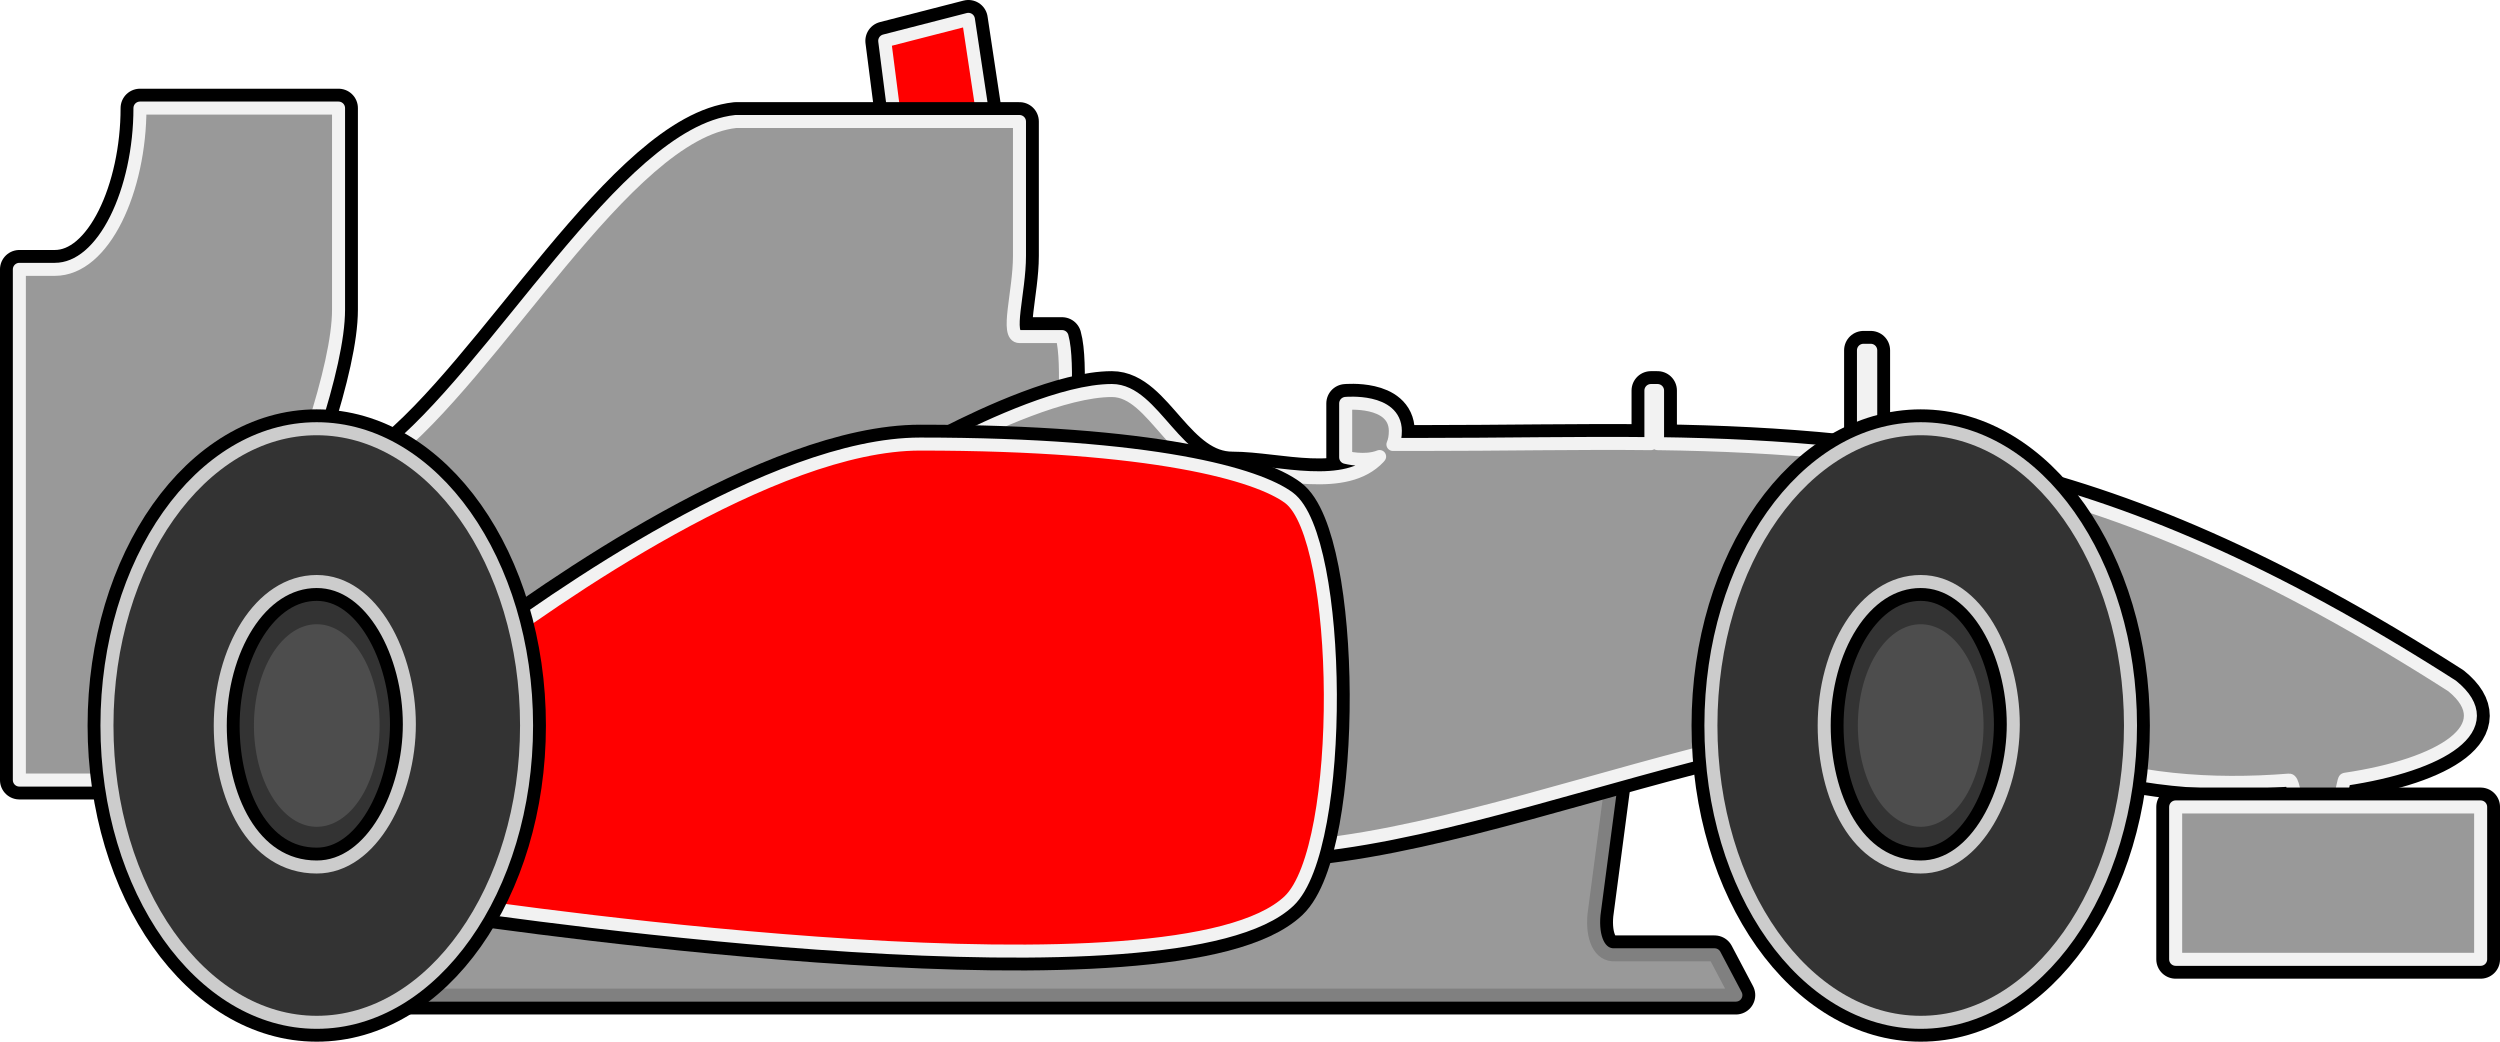
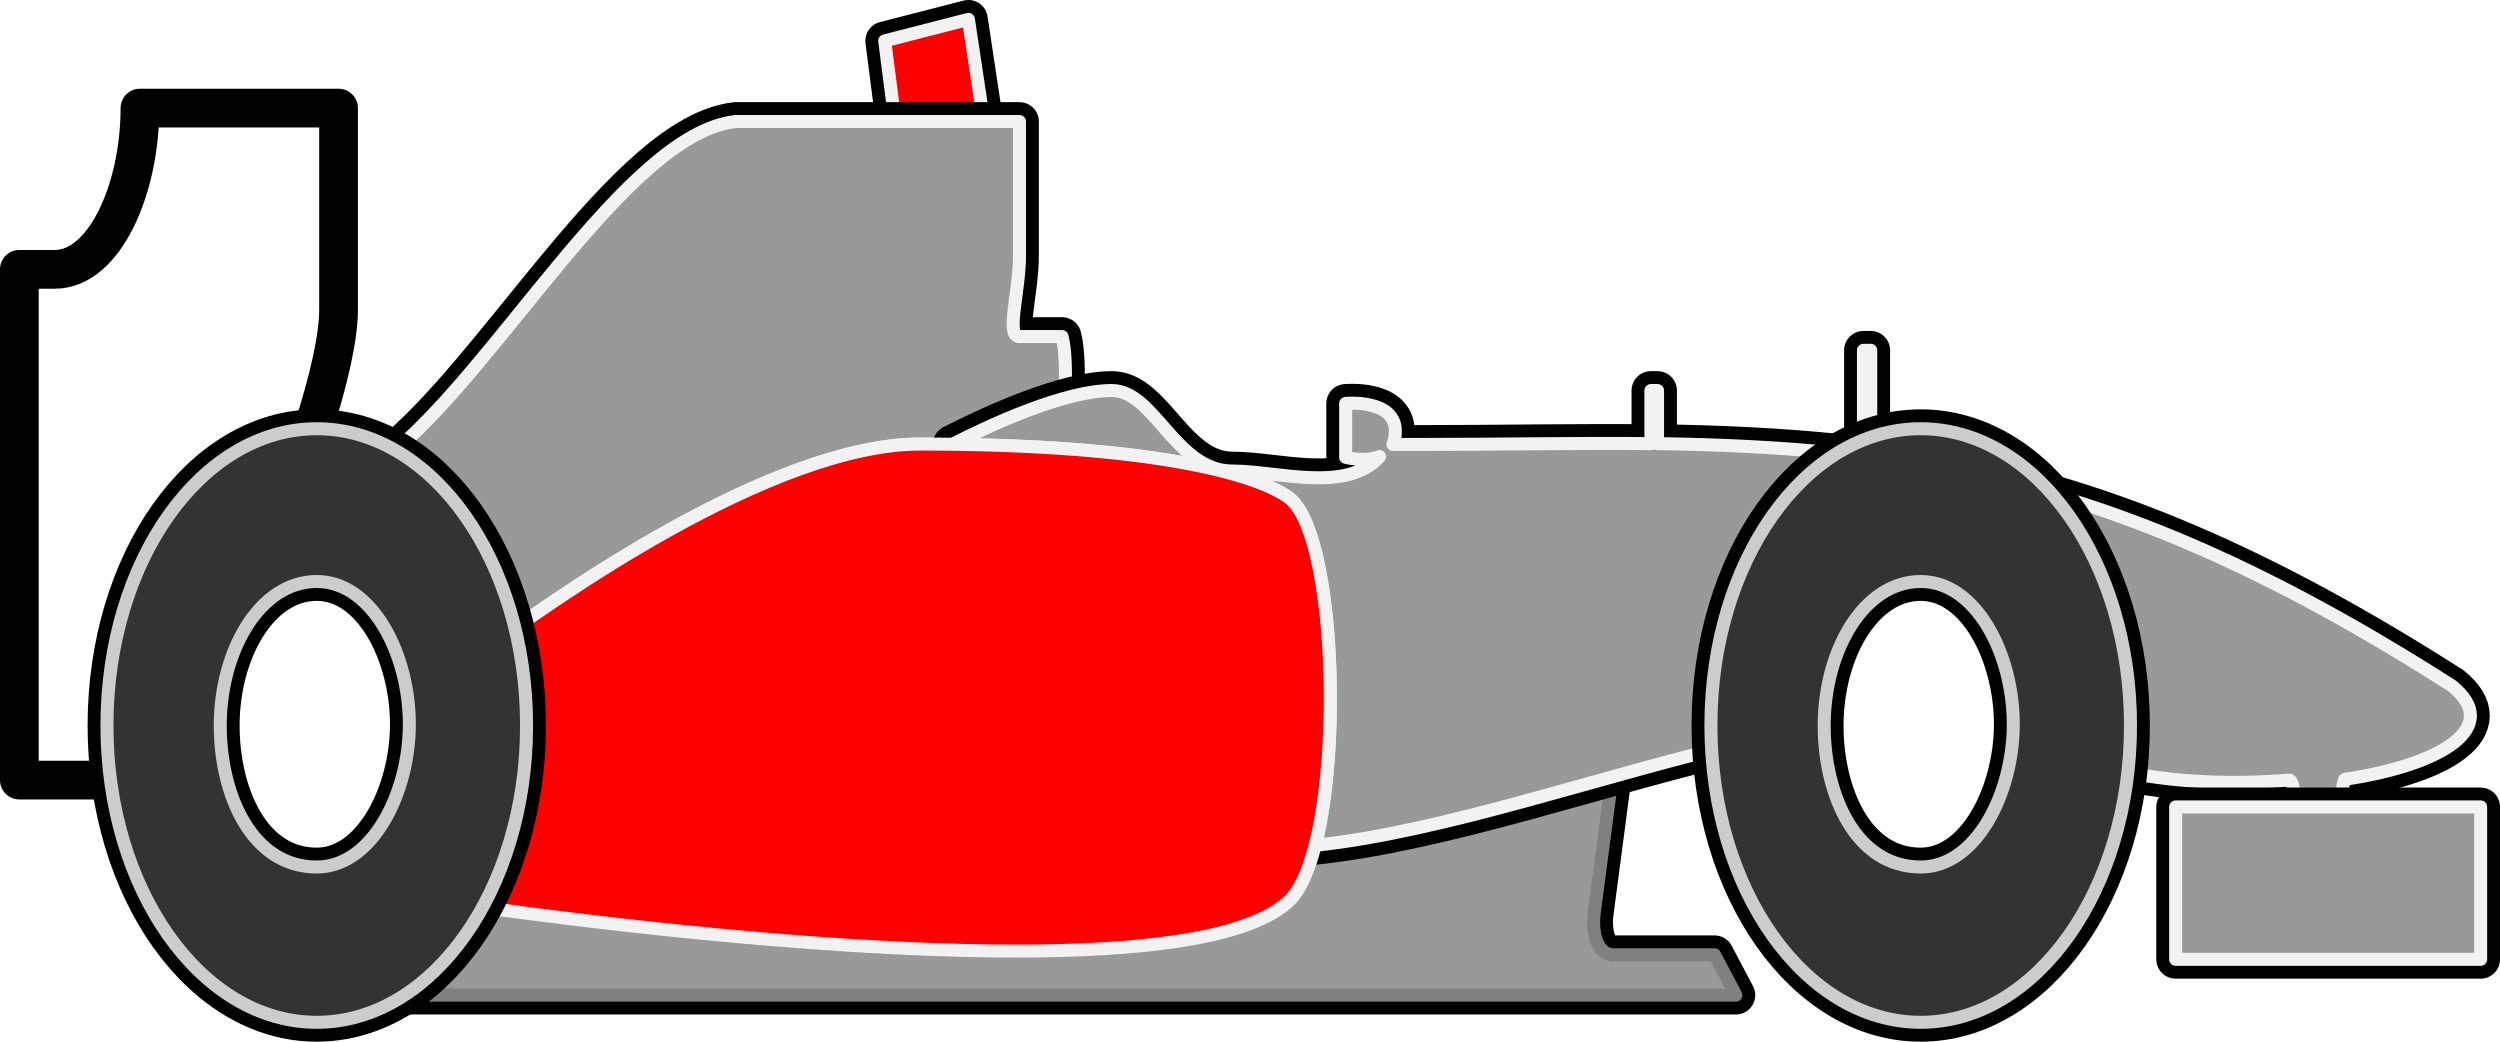
<svg xmlns="http://www.w3.org/2000/svg" xmlns:ns1="http://sodipodi.sourceforge.net/DTD/sodipodi-0.dtd" xmlns:ns2="http://www.inkscape.org/namespaces/inkscape" width="96" height="40" id="svg3301" ns1:version="0.32" ns2:version="0.46" version="1.0" ns1:docname="F1_Team_Icon_-_McLaren(2009).svg" ns2:output_extension="org.inkscape.output.svg.inkscape">
  <defs id="defs3303">
    <ns2:perspective ns1:type="inkscape:persp3d" ns2:vp_x="0 : 24 : 1" ns2:vp_y="0 : 1000 : 0" ns2:vp_z="48 : 24 : 1" ns2:persp3d-origin="24 : 16 : 1" id="perspective3309" />
  </defs>
  <ns1:namedview id="base" pagecolor="#ffffff" bordercolor="#666666" borderopacity="1.0" ns2:pageopacity="0.0" ns2:pageshadow="2" ns2:zoom="1.75" ns2:cx="77.05502" ns2:cy="48.533474" ns2:current-layer="layer1" showgrid="true" ns2:grid-bbox="true" ns2:document-units="px" ns2:window-width="641" ns2:window-height="761" ns2:window-x="551" ns2:window-y="118" />
  <g id="layer1" ns2:label="Layer 1" ns2:groupmode="layer" transform="translate(24,-4)">
    <path style="fill:none;fill-rule:evenodd;stroke:#000000;stroke-width:1.487;stroke-linecap:butt;stroke-linejoin:round;stroke-miterlimit:4;stroke-dasharray:none;stroke-opacity:1" d="M 37.908,33.826 C 33.978,34.918 29.998,36.076 26.506,36.448 C 26.254,37.435 25.919,38.201 25.498,38.6 C 21.186,42.685 -4.095,39.056 -6.904,38.639 C -7.477,40.121 -8.233,41.332 -9.11,42.151 L -9.093,42.213 L 42.658,42.213 L 41.84,40.664 L 38.027,40.664 C 37.41,40.705 37.125,40.003 37.21,39.116 L 37.908,33.826 z" id="path3233" />
    <path id="path3276" d="M 37.908,33.826 C 33.978,34.918 29.998,36.076 26.506,36.448 C 26.254,37.435 25.919,38.201 25.498,38.6 C 21.186,42.685 -4.095,39.056 -6.904,38.639 C -7.477,40.121 -8.233,41.332 -9.11,42.151 L -9.093,42.213 L 42.658,42.213 L 41.84,40.664 L 38.027,40.664 C 37.41,40.705 37.125,40.003 37.21,39.116 L 37.908,33.826 z" style="fill:#999999;fill-rule:evenodd;stroke:#808080;stroke-width:0.5;stroke-linecap:butt;stroke-linejoin:round;stroke-miterlimit:4;stroke-dasharray:none;stroke-opacity:1;fill-opacity:1" />
-     <path ns1:type="arc" style="fill:#4d4d4d;fill-opacity:1;fill-rule:nonzero;stroke:#333333;stroke-width:44.917;stroke-linejoin:round;marker:none;marker-start:none;marker-mid:none;marker-end:none;stroke-miterlimit:4;stroke-dasharray:none;stroke-opacity:1;visibility:visible;display:inline;overflow:visible;enable-background:accumulate" id="path5229" ns1:cx="45" ns1:cy="967.36218" ns1:rx="115" ns1:ry="115" d="M 160,967.362 A 115,115 0 1 1 -70,967.362 A 115,115 0 1 1 160,967.362 z" transform="matrix(2.607325e-2,0,0,4.2020437e-2,48.582,-8.789)" />
    <path style="fill:none;fill-rule:evenodd;stroke:#000000;stroke-width:1.487;stroke-linecap:butt;stroke-linejoin:round;stroke-miterlimit:4;stroke-dasharray:none;stroke-opacity:1" d="M 13.187,4.743 L 9.973,5.569 L 10.371,8.666 L 13.732,8.666 L 13.732,8.356 L 13.187,4.743 z" id="path2452" />
    <path id="path3264" d="M 13.187,4.743 L 9.973,5.569 L 10.371,8.666 L 13.732,8.666 L 13.732,8.356 L 13.187,4.743 z" style="fill:#ff0000;fill-opacity:1;fill-rule:evenodd;stroke:#f2f2f2;stroke-width:0.5;stroke-linecap:butt;stroke-linejoin:round;stroke-miterlimit:4;stroke-dasharray:none;stroke-opacity:1" />
    <path style="fill:none;fill-opacity:1;fill-rule:evenodd;stroke:#000000;stroke-width:1.487;stroke-linecap:butt;stroke-linejoin:round;stroke-miterlimit:4;stroke-dasharray:none;stroke-opacity:1" d="M 4.253,8.666 C 0.038,9.122 -5.002,18.359 -9.168,21.572 C -7.532,23.06 -6.304,25.908 -5.891,29.339 C -2.712,26.945 5.688,21.052 11.335,21.052 C 11.814,21.052 12.278,21.055 12.729,21.062 C 12.672,21.061 12.617,21.059 12.56,21.059 C 13.602,20.526 15.332,19.709 16.898,19.278 C 16.931,18.402 16.925,17.428 16.782,16.924 L 15.148,16.924 C 14.603,16.924 15.148,15.22 15.148,13.827 C 15.148,11.762 15.148,11.053 15.148,8.666 L 4.253,8.666 z M 13.721,21.081 C 14.688,21.107 15.586,21.149 16.42,21.201 L 16.426,21.198 C 15.591,21.145 14.691,21.106 13.721,21.081 z" id="path2448" />
    <path id="path3266" d="M 4.253,8.666 C 0.038,9.122 -5.002,18.359 -9.168,21.572 C -7.532,23.06 -6.304,25.908 -5.891,29.339 C -2.712,26.945 5.688,21.052 11.335,21.052 C 11.814,21.052 12.278,21.055 12.729,21.062 C 12.672,21.061 12.617,21.059 12.56,21.059 C 13.602,20.526 15.332,19.709 16.898,19.278 C 16.931,18.402 16.925,17.428 16.782,16.924 L 15.148,16.924 C 14.603,16.924 15.148,15.22 15.148,13.827 C 15.148,11.762 15.148,11.053 15.148,8.666 L 4.253,8.666 z M 13.721,21.081 C 14.688,21.107 15.586,21.149 16.42,21.201 L 16.426,21.198 C 15.591,21.145 14.691,21.106 13.721,21.081 z" style="fill:#999999;fill-opacity:1;fill-rule:evenodd;stroke:#f2f2f2;stroke-width:0.5;stroke-linecap:butt;stroke-linejoin:round;stroke-miterlimit:4;stroke-dasharray:none;stroke-opacity:1" />
    <path style="fill:none;fill-opacity:1;fill-rule:evenodd;stroke:#000000;stroke-width:1.487;stroke-linecap:butt;stroke-linejoin:round;stroke-miterlimit:4;stroke-dasharray:none;stroke-opacity:1" d="M 47.557,17.451 L 47.557,21.067 L 47.836,21.067 L 47.836,17.451 L 47.557,17.451 z M 18.698,18.996 C 16.883,18.995 14.028,20.316 12.559,21.067 C 20.68,21.169 24.353,22.262 25.488,23.107 C 27.146,24.341 27.563,32.34 26.512,36.46 C 31.532,35.924 37.564,33.756 42.999,32.504 C 42.994,32.301 42.976,32.09 42.976,31.885 C 42.976,27.193 44.468,23.17 46.604,21.407 C 44.35,21.178 42.061,21.068 39.65,21.036 L 39.65,18.996 L 39.395,18.996 L 39.395,21.036 C 36.624,21.005 33.684,21.067 30.442,21.067 C 29.828,21.067 29.593,21.068 29.488,21.067 C 29.551,20.925 29.581,20.757 29.581,20.542 C 29.57,19.312 27.674,19.491 27.674,19.491 L 27.674,21.562 C 27.674,21.562 28.418,21.758 28.977,21.531 C 28.966,21.535 28.964,21.558 28.953,21.562 C 27.666,22.939 25.053,22.087 23.326,22.087 C 21.147,22.087 20.332,18.996 18.698,18.996 z M 52.324,22.334 C 53.966,24.38 55.045,27.888 55.045,31.885 C 55.045,32.231 55.038,32.567 55.022,32.905 C 57.896,33.986 60.932,34.192 63.905,33.956 C 64.032,33.946 64.111,34.455 64.184,34.976 L 65.812,34.976 C 65.917,34.441 66.003,33.932 66.045,33.925 C 69.785,33.37 72.104,31.918 70.161,30.34 C 63.181,25.876 57.629,23.55 52.324,22.334 z" id="path3228" />
    <path id="path3270" d="M 47.557,17.451 L 47.557,21.067 L 47.836,21.067 L 47.836,17.451 L 47.557,17.451 z M 18.698,18.996 C 16.883,18.995 14.028,20.316 12.559,21.067 C 20.68,21.169 24.353,22.262 25.488,23.107 C 27.146,24.341 27.563,32.34 26.512,36.46 C 31.532,35.924 37.564,33.756 42.999,32.504 C 42.994,32.301 42.976,32.09 42.976,31.885 C 42.976,27.193 44.468,23.17 46.604,21.407 C 44.35,21.178 42.061,21.068 39.65,21.036 L 39.65,18.996 L 39.395,18.996 L 39.395,21.036 C 36.624,21.005 33.684,21.067 30.442,21.067 C 29.828,21.067 29.593,21.068 29.488,21.067 C 29.551,20.925 29.581,20.757 29.581,20.542 C 29.57,19.312 27.674,19.491 27.674,19.491 L 27.674,21.562 C 27.674,21.562 28.418,21.758 28.977,21.531 C 28.966,21.535 28.964,21.558 28.953,21.562 C 27.666,22.939 25.053,22.087 23.326,22.087 C 21.147,22.087 20.332,18.996 18.698,18.996 z M 52.324,22.334 C 53.966,24.38 55.045,27.888 55.045,31.885 C 55.045,32.231 55.038,32.567 55.022,32.905 C 57.896,33.986 60.932,34.192 63.905,33.956 C 64.032,33.946 64.111,34.455 64.184,34.976 L 65.812,34.976 C 65.917,34.441 66.003,33.932 66.045,33.925 C 69.785,33.37 72.104,31.918 70.161,30.34 C 63.181,25.876 57.629,23.55 52.324,22.334 z" style="fill:#999999;fill-opacity:1;fill-rule:evenodd;stroke:#f2f2f2;stroke-width:0.5;stroke-linecap:butt;stroke-linejoin:round;stroke-miterlimit:4;stroke-dasharray:none;stroke-opacity:1" />
    <path ns1:nodetypes="cssscczssc" id="path5231" d="M 49.755,20.463 C 45.308,20.463 41.699,25.571 41.699,31.861 C 41.699,38.152 45.308,43.257 49.755,43.257 C 54.202,43.257 57.811,38.152 57.811,31.861 C 57.811,25.571 54.202,20.463 49.755,20.463 z M 49.755,26.33 C 51.893,26.33 53.31,29.137 53.31,31.812 C 53.31,34.436 51.893,37.293 49.755,37.293 C 47.266,37.293 46.049,34.54 46.049,31.861 C 46.049,28.988 47.567,26.33 49.755,26.33 z" style="fill:none;fill-opacity:1;fill-rule:nonzero;stroke:#000000;stroke-width:1.487;stroke-linejoin:round;marker:none;marker-start:none;marker-mid:none;marker-end:none;stroke-miterlimit:4;stroke-dasharray:none;stroke-opacity:1;visibility:visible;display:inline;overflow:visible;enable-background:accumulate" />
-     <path style="opacity:1;fill:none;fill-opacity:1;fill-rule:evenodd;stroke:#000000;stroke-width:1.487;stroke-linecap:butt;stroke-linejoin:round;stroke-miterlimit:4;stroke-dasharray:none;stroke-opacity:1" d="M 11.335,21.052 C 5.688,21.052 -2.712,26.945 -5.891,29.339 C -5.792,30.16 -5.74,31.013 -5.74,31.891 C -5.74,34.414 -6.173,36.747 -6.904,38.639 C -4.095,39.056 21.186,42.685 25.498,38.6 C 27.677,36.536 27.552,24.646 25.498,23.117 C 24.306,22.23 20.318,21.052 11.335,21.052 z" id="path2446" />
    <path id="path3278" d="M 11.335,21.052 C 5.688,21.052 -2.712,26.945 -5.891,29.339 C -5.792,30.16 -5.74,31.013 -5.74,31.891 C -5.74,34.414 -6.173,36.747 -6.904,38.639 C -4.095,39.056 21.186,42.685 25.498,38.6 C 27.677,36.536 27.552,24.646 25.498,23.117 C 24.306,22.23 20.318,21.052 11.335,21.052 z" style="opacity:1;fill:#ff0000;fill-opacity:1;fill-rule:evenodd;stroke:#f2f2f2;stroke-width:0.5;stroke-linecap:butt;stroke-linejoin:round;stroke-miterlimit:4;stroke-dasharray:none;stroke-opacity:1" />
    <path style="fill:none;fill-opacity:1;fill-rule:evenodd;stroke:#000000;stroke-width:1.487;stroke-linecap:butt;stroke-linejoin:round;stroke-miterlimit:4;stroke-dasharray:none;stroke-opacity:1" d="M -18.626,8.15 C -18.626,11.267 -19.988,14.343 -21.895,14.343 C -22.712,14.343 -23.211,14.343 -23.257,14.343 L -23.257,33.955 L -17.71,33.955 C -17.775,33.285 -17.809,32.596 -17.809,31.891 C -17.809,25.704 -15.212,20.657 -11.972,20.459 C -11.387,18.618 -11,16.989 -11,15.891 L -11,8.15 L -18.626,8.15 z" id="path2442" />
-     <path id="path3262" d="M -18.626,8.15 C -18.626,11.267 -19.988,14.343 -21.895,14.343 C -22.712,14.343 -23.211,14.343 -23.257,14.343 L -23.257,33.955 L -17.71,33.955 C -17.775,33.285 -17.809,32.596 -17.809,31.891 C -17.809,25.704 -15.212,20.657 -11.972,20.459 C -11.387,18.618 -11,16.989 -11,15.891 L -11,8.15 L -18.626,8.15 z" style="fill:#999999;fill-opacity:1;fill-rule:evenodd;stroke:#f2f2f2;stroke-width:0.5;stroke-linecap:butt;stroke-linejoin:round;stroke-miterlimit:4;stroke-dasharray:none;stroke-opacity:1" />
-     <path transform="matrix(2.607325e-2,0,0,4.2020437e-2,-13.009,-8.789)" d="M 160,967.362 A 115,115 0 1 1 -70,967.362 A 115,115 0 1 1 160,967.362 z" ns1:ry="115" ns1:rx="115" ns1:cy="967.36218" ns1:cx="45" id="path2406" style="fill:#4d4d4d;fill-opacity:1;fill-rule:nonzero;stroke:#333333;stroke-width:44.917;stroke-linejoin:round;marker:none;marker-start:none;marker-mid:none;marker-end:none;stroke-miterlimit:4;stroke-dasharray:none;stroke-opacity:1;visibility:visible;display:inline;overflow:visible;enable-background:accumulate" ns1:type="arc" />
    <path style="fill:none;fill-opacity:1;fill-rule:nonzero;stroke:#000000;stroke-width:1.487;stroke-linejoin:round;marker:none;marker-start:none;marker-mid:none;marker-end:none;stroke-miterlimit:4;stroke-dasharray:none;stroke-opacity:1;visibility:visible;display:inline;overflow:visible;enable-background:accumulate" d="M -11.837,20.463 C -16.284,20.463 -19.893,25.571 -19.893,31.861 C -19.893,38.152 -16.284,43.257 -11.837,43.257 C -7.389,43.257 -3.78,38.152 -3.78,31.861 C -3.78,25.571 -7.389,20.463 -11.837,20.463 z M -11.837,26.33 C -9.699,26.33 -8.281,29.137 -8.281,31.812 C -8.281,34.436 -9.699,37.293 -11.837,37.293 C -14.325,37.293 -15.542,34.54 -15.542,31.861 C -15.542,28.988 -14.024,26.33 -11.837,26.33 z" id="path2404" ns1:nodetypes="cssscczssc" />
    <path style="fill:none;fill-opacity:1;fill-rule:evenodd;stroke:#000000;stroke-width:1.487;stroke-linecap:butt;stroke-linejoin:round;stroke-miterlimit:4;stroke-dasharray:none;stroke-opacity:1" d="M 71.257,34.986 L 71.257,40.838 L 59.545,40.838 L 59.545,34.986 L 71.257,34.986 z" id="path3235" ns1:nodetypes="ccccc" />
    <path ns1:nodetypes="cssscczssc" id="path3268" d="M -11.837,20.463 C -16.284,20.463 -19.893,25.571 -19.893,31.861 C -19.893,38.152 -16.284,43.257 -11.837,43.257 C -7.389,43.257 -3.78,38.152 -3.78,31.861 C -3.78,25.571 -7.389,20.463 -11.837,20.463 z M -11.837,26.33 C -9.699,26.33 -8.281,29.137 -8.281,31.812 C -8.281,34.436 -9.699,37.293 -11.837,37.293 C -14.325,37.293 -15.542,34.54 -15.542,31.861 C -15.542,28.988 -14.024,26.33 -11.837,26.33 z" style="fill:#333333;fill-opacity:1;fill-rule:nonzero;stroke:#cccccc;stroke-width:0.5;stroke-linejoin:round;marker:none;marker-start:none;marker-mid:none;marker-end:none;stroke-miterlimit:4;stroke-dasharray:none;stroke-opacity:1;visibility:visible;display:inline;overflow:visible;enable-background:accumulate" />
    <path ns1:nodetypes="ccccc" id="path3272" d="M 71.257,34.986 L 71.257,40.838 L 59.545,40.838 L 59.545,34.986 L 71.257,34.986 z" style="fill:#999999;fill-opacity:1;fill-rule:evenodd;stroke:#f2f2f2;stroke-width:0.5;stroke-linecap:butt;stroke-linejoin:round;stroke-miterlimit:4;stroke-dasharray:none;stroke-opacity:1" />
    <path style="fill:#333333;fill-opacity:1;fill-rule:nonzero;stroke:#cccccc;stroke-width:0.5;stroke-linejoin:round;marker:none;marker-start:none;marker-mid:none;marker-end:none;stroke-miterlimit:4;stroke-dasharray:none;stroke-opacity:1;visibility:visible;display:inline;overflow:visible;enable-background:accumulate" d="M 49.755,20.463 C 45.308,20.463 41.699,25.571 41.699,31.861 C 41.699,38.152 45.308,43.257 49.755,43.257 C 54.202,43.257 57.811,38.152 57.811,31.861 C 57.811,25.571 54.202,20.463 49.755,20.463 z M 49.755,26.33 C 51.893,26.33 53.31,29.137 53.31,31.812 C 53.31,34.436 51.893,37.293 49.755,37.293 C 47.266,37.293 46.049,34.54 46.049,31.861 C 46.049,28.988 47.567,26.33 49.755,26.33 z" id="path3274" ns1:nodetypes="cssscczssc" />
  </g>
</svg>